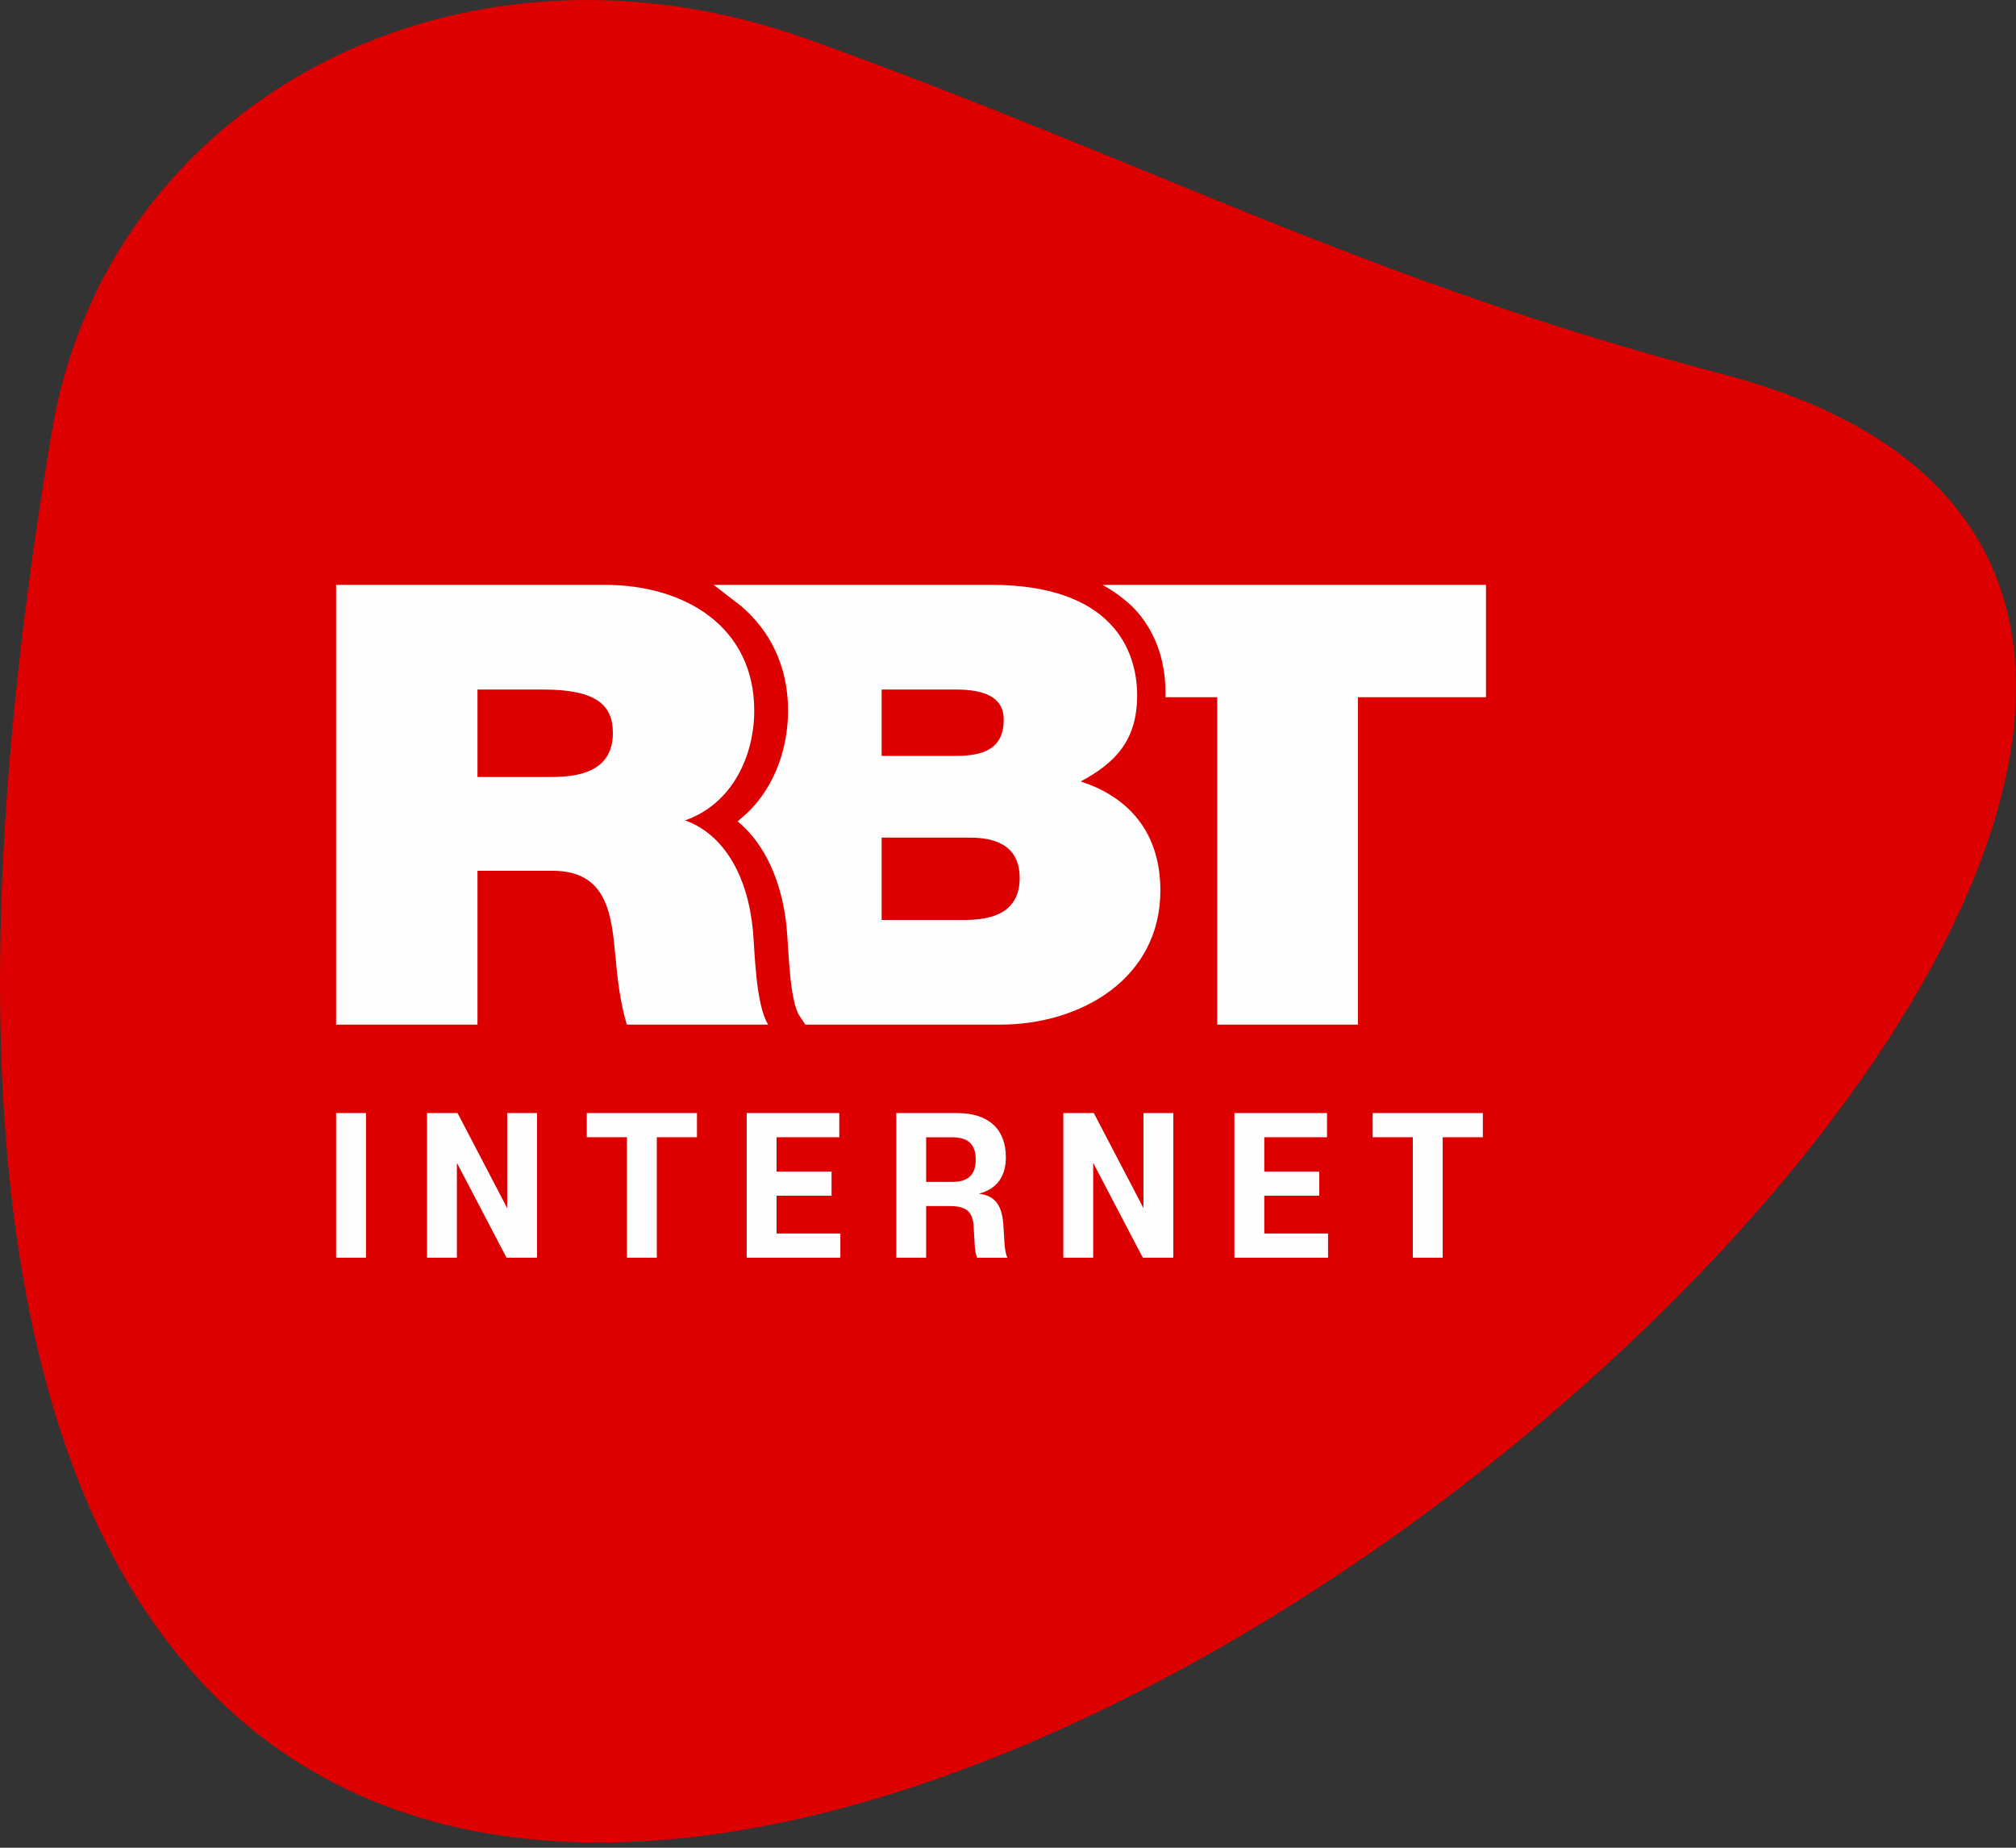
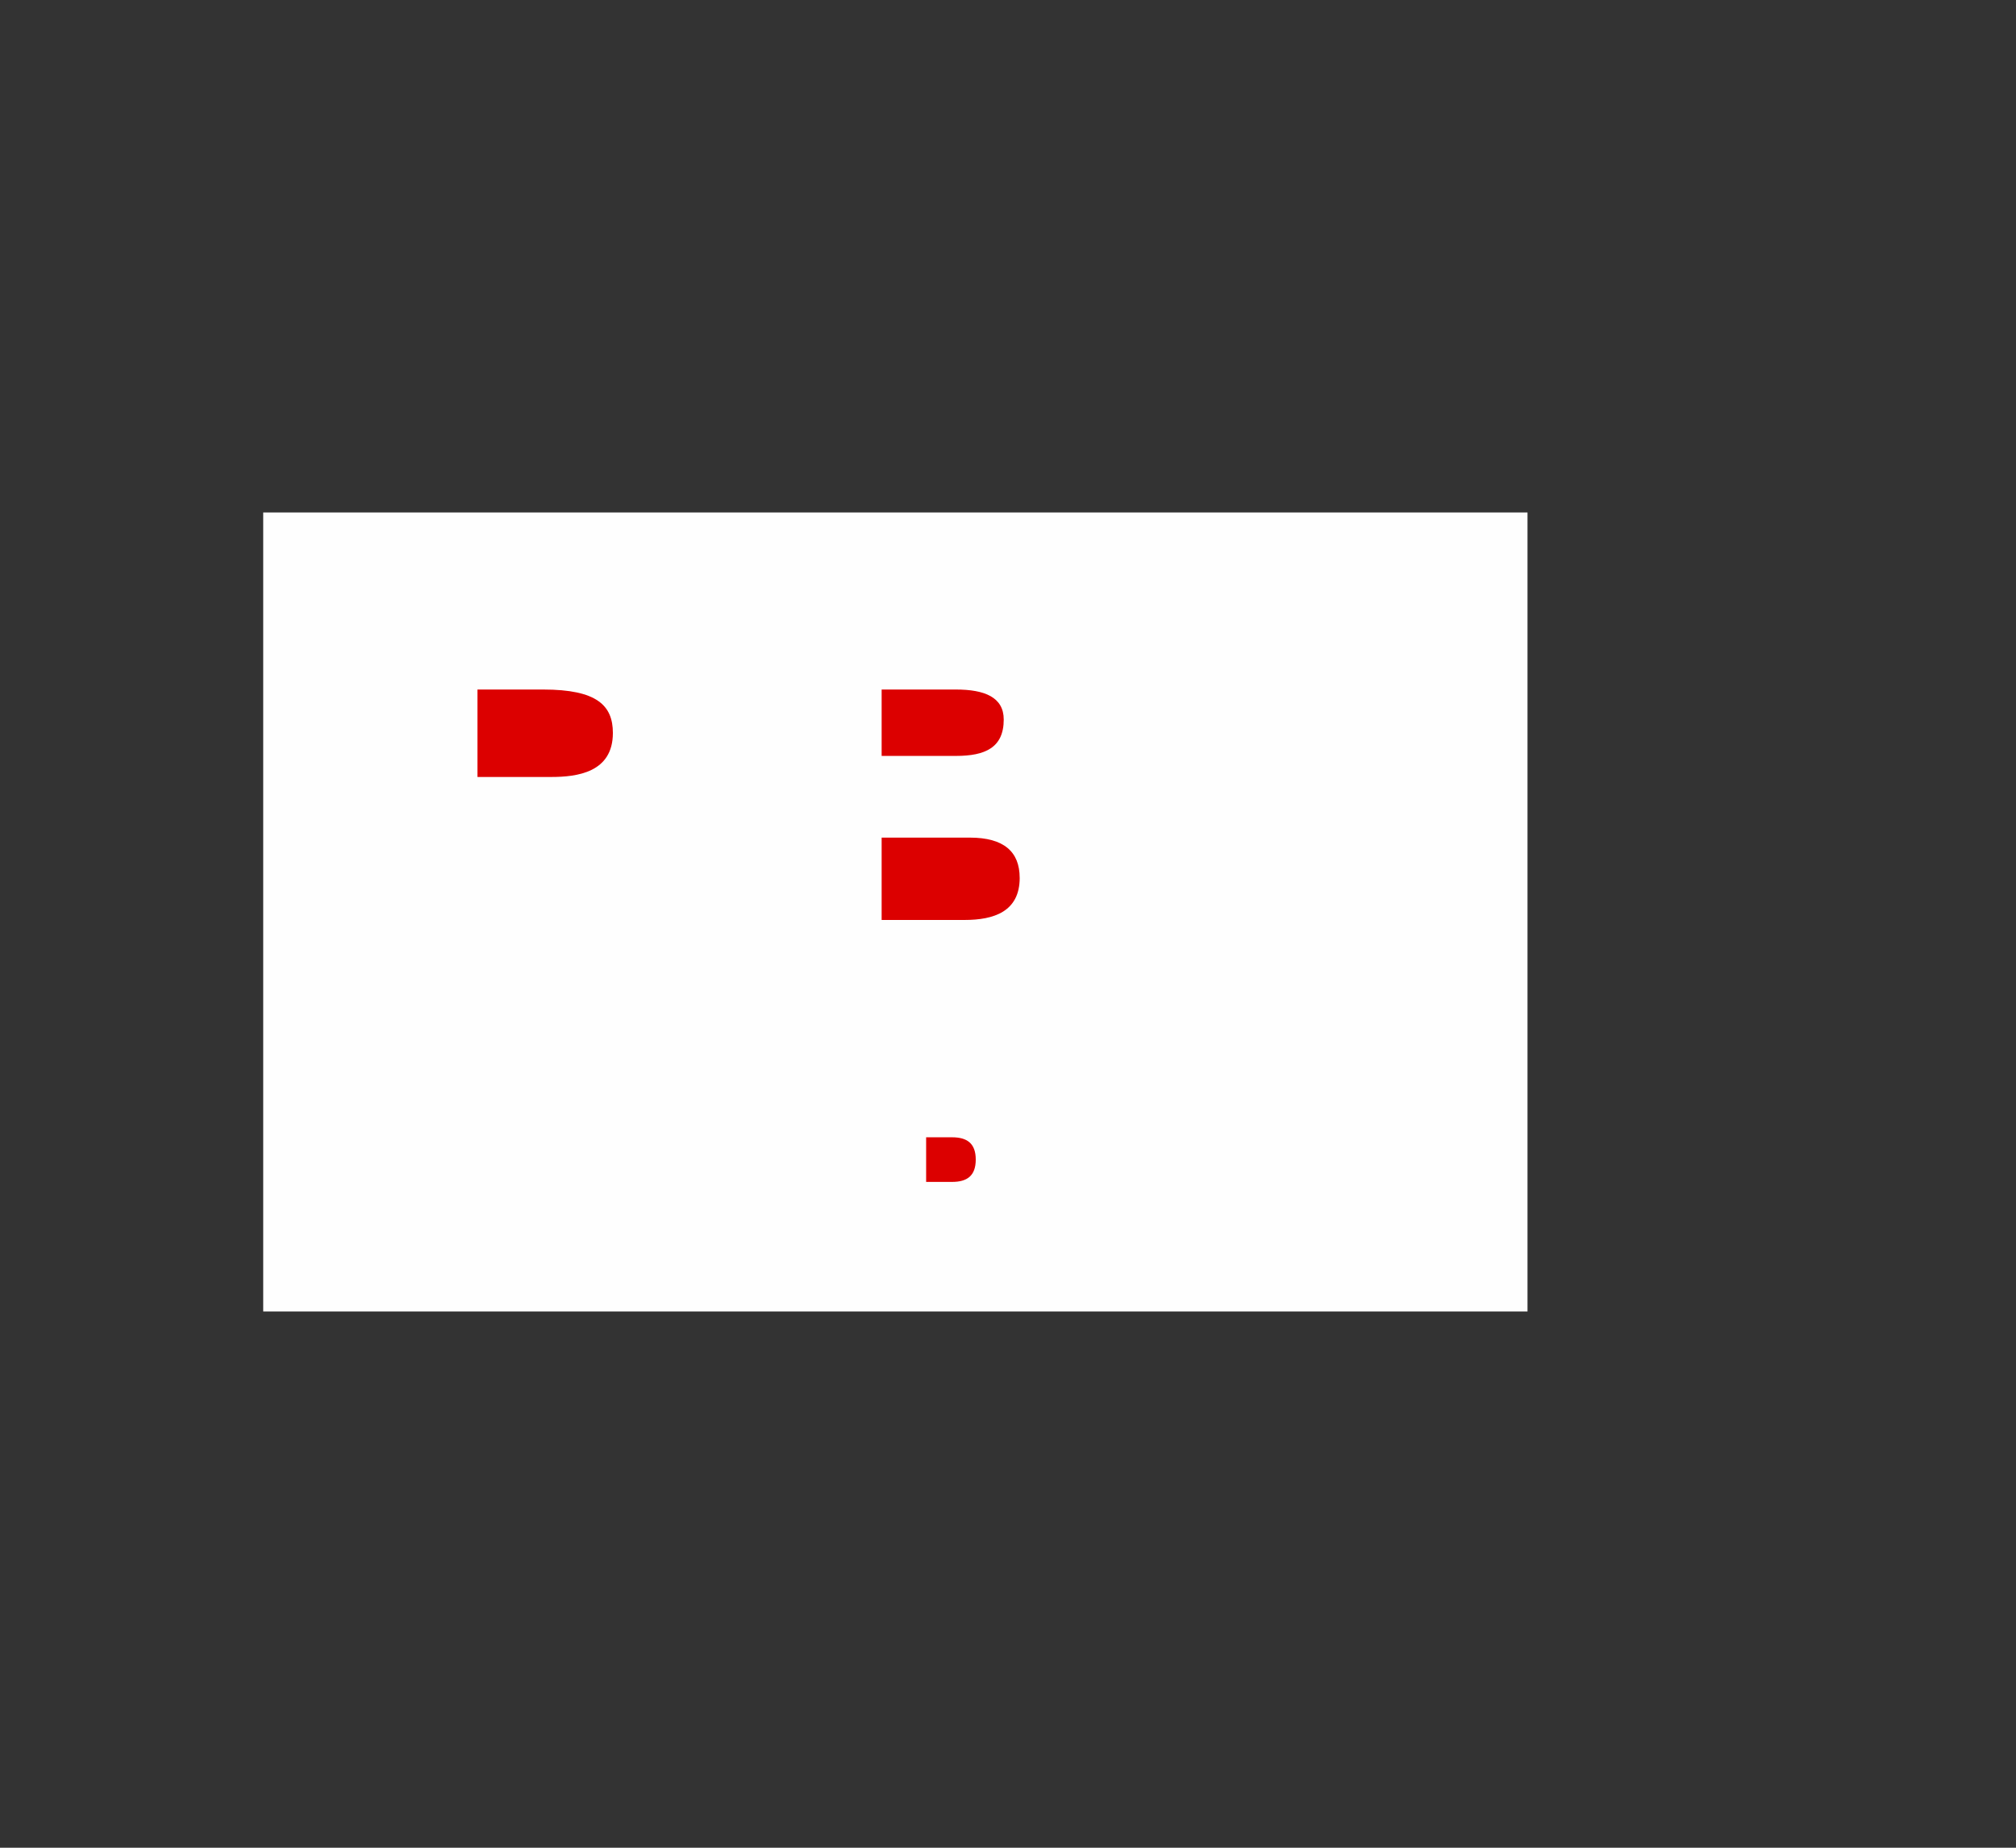
<svg xmlns="http://www.w3.org/2000/svg" width="156" height="143" viewBox="0 0 156 143" fill="none">
  <rect x="0" y="0" width="156" height="143" fill="#333333" stroke="none" />
  <g clip-path="url(#clip0_3_63)">
    <path d="M118.2 39.661H20.368V101.497H118.2V39.661Z" fill="#FEFEFE" />
    <path d="M77.67 55.687C77.67 53.958 76.182 53.364 73.974 53.364H68.222V58.502H73.974C76.234 58.502 77.67 57.861 77.67 55.687Z" fill="#DC0000" />
    <path d="M73.676 88.016H71.665V91.47H73.676C74.823 91.47 75.504 91.007 75.504 89.743C75.504 88.479 74.823 88.018 73.676 88.018V88.016Z" fill="#DC0000" />
    <path d="M78.903 67.936C78.903 65.912 77.67 64.825 75.052 64.825H68.222V71.198H74.641C76.902 71.198 78.905 70.554 78.905 67.936H78.903Z" fill="#DC0000" />
    <path d="M47.425 56.725C47.425 54.599 46.192 53.364 42.033 53.364H36.948V60.132H42.65C44.651 60.132 47.425 59.786 47.425 56.725Z" fill="#DC0000" />
-     <path d="M133.537 29.02C105.914 21.828 89.093 12.591 62.54 3.048C35.44 -6.69 8.33 7.842 4.025 33.312C-35.662 268.065 233.65 55.625 133.537 29.021V29.02ZM76.696 45.263C86.042 45.263 87.993 50.301 87.993 53.808C87.993 57.314 86.299 59.043 83.628 60.477C86.812 61.515 89.79 63.934 89.79 68.924C89.79 75.741 83.628 79.298 77.413 79.298H62.317L61.854 78.605C61.084 77.371 61.031 73.469 60.878 71.888C60.621 68.924 59.543 65.76 57.336 63.786L57.079 63.572L57.336 63.343C59.8 61.318 60.981 58.108 60.981 54.996C60.981 51.49 59.543 48.771 57.336 46.894L55.225 45.264H76.696V45.263ZM28.32 97.337H26.009V86.143H28.32V97.337ZM41.557 97.337H39.196L35.355 89.997V97.337H33.044V86.143H35.406L39.246 93.498V86.143H41.557V97.337ZM36.948 67.394V79.298H26.009V45.263H46.808C53.023 45.263 58.363 48.522 58.363 54.994C58.363 58.501 56.668 62.205 53.021 63.489C55.999 64.576 57.849 67.738 58.26 71.986C58.413 73.664 58.464 77.715 59.44 79.296H48.503C47.989 77.567 47.783 75.79 47.627 74.059C47.32 70.799 47.013 67.39 42.749 67.39H36.947L36.948 67.394ZM53.932 88.014H50.825V97.337H48.514V88.014H45.405V86.143H53.932V88.014ZM65.027 97.337H57.78V86.143H64.945V88.014H60.091V90.67H64.347V92.539H60.091V95.465H65.027V97.337ZM75.607 97.337C75.506 97.099 75.44 96.729 75.423 96.329L75.341 94.923C75.273 93.771 74.777 93.34 73.48 93.34H71.667V97.337H69.356V86.143H74.078C76.536 86.143 77.835 87.423 77.835 89.565C77.835 91.05 77.136 92.027 75.74 92.381C77.02 92.541 77.535 93.291 77.637 94.764L77.736 96.314C77.77 96.747 77.837 97.084 77.953 97.338H75.611L75.607 97.337ZM90.791 97.337H88.432L84.592 89.997V97.337H82.281V86.143H84.642L88.482 93.498V86.143H90.793V97.337H90.791ZM102.767 97.337H95.52V86.143H102.685V88.014H97.831V90.67H102.087V92.539H97.831V95.465H102.767V97.337ZM114.743 88.014H111.636V97.337H109.325V88.014H106.216V86.143H114.743V88.014ZM114.987 53.958H105.076V79.299H94.189V53.958H90.184V53.563C90.184 51.142 89.414 48.771 87.667 46.993C86.949 46.303 86.128 45.708 85.306 45.264H114.987V53.958Z" fill="#DC0000" />
  </g>
  <defs>
    <clipPath id="clip0_3_63">
      <rect width="156" height="142.601" fill="white" />
    </clipPath>
  </defs>
</svg>